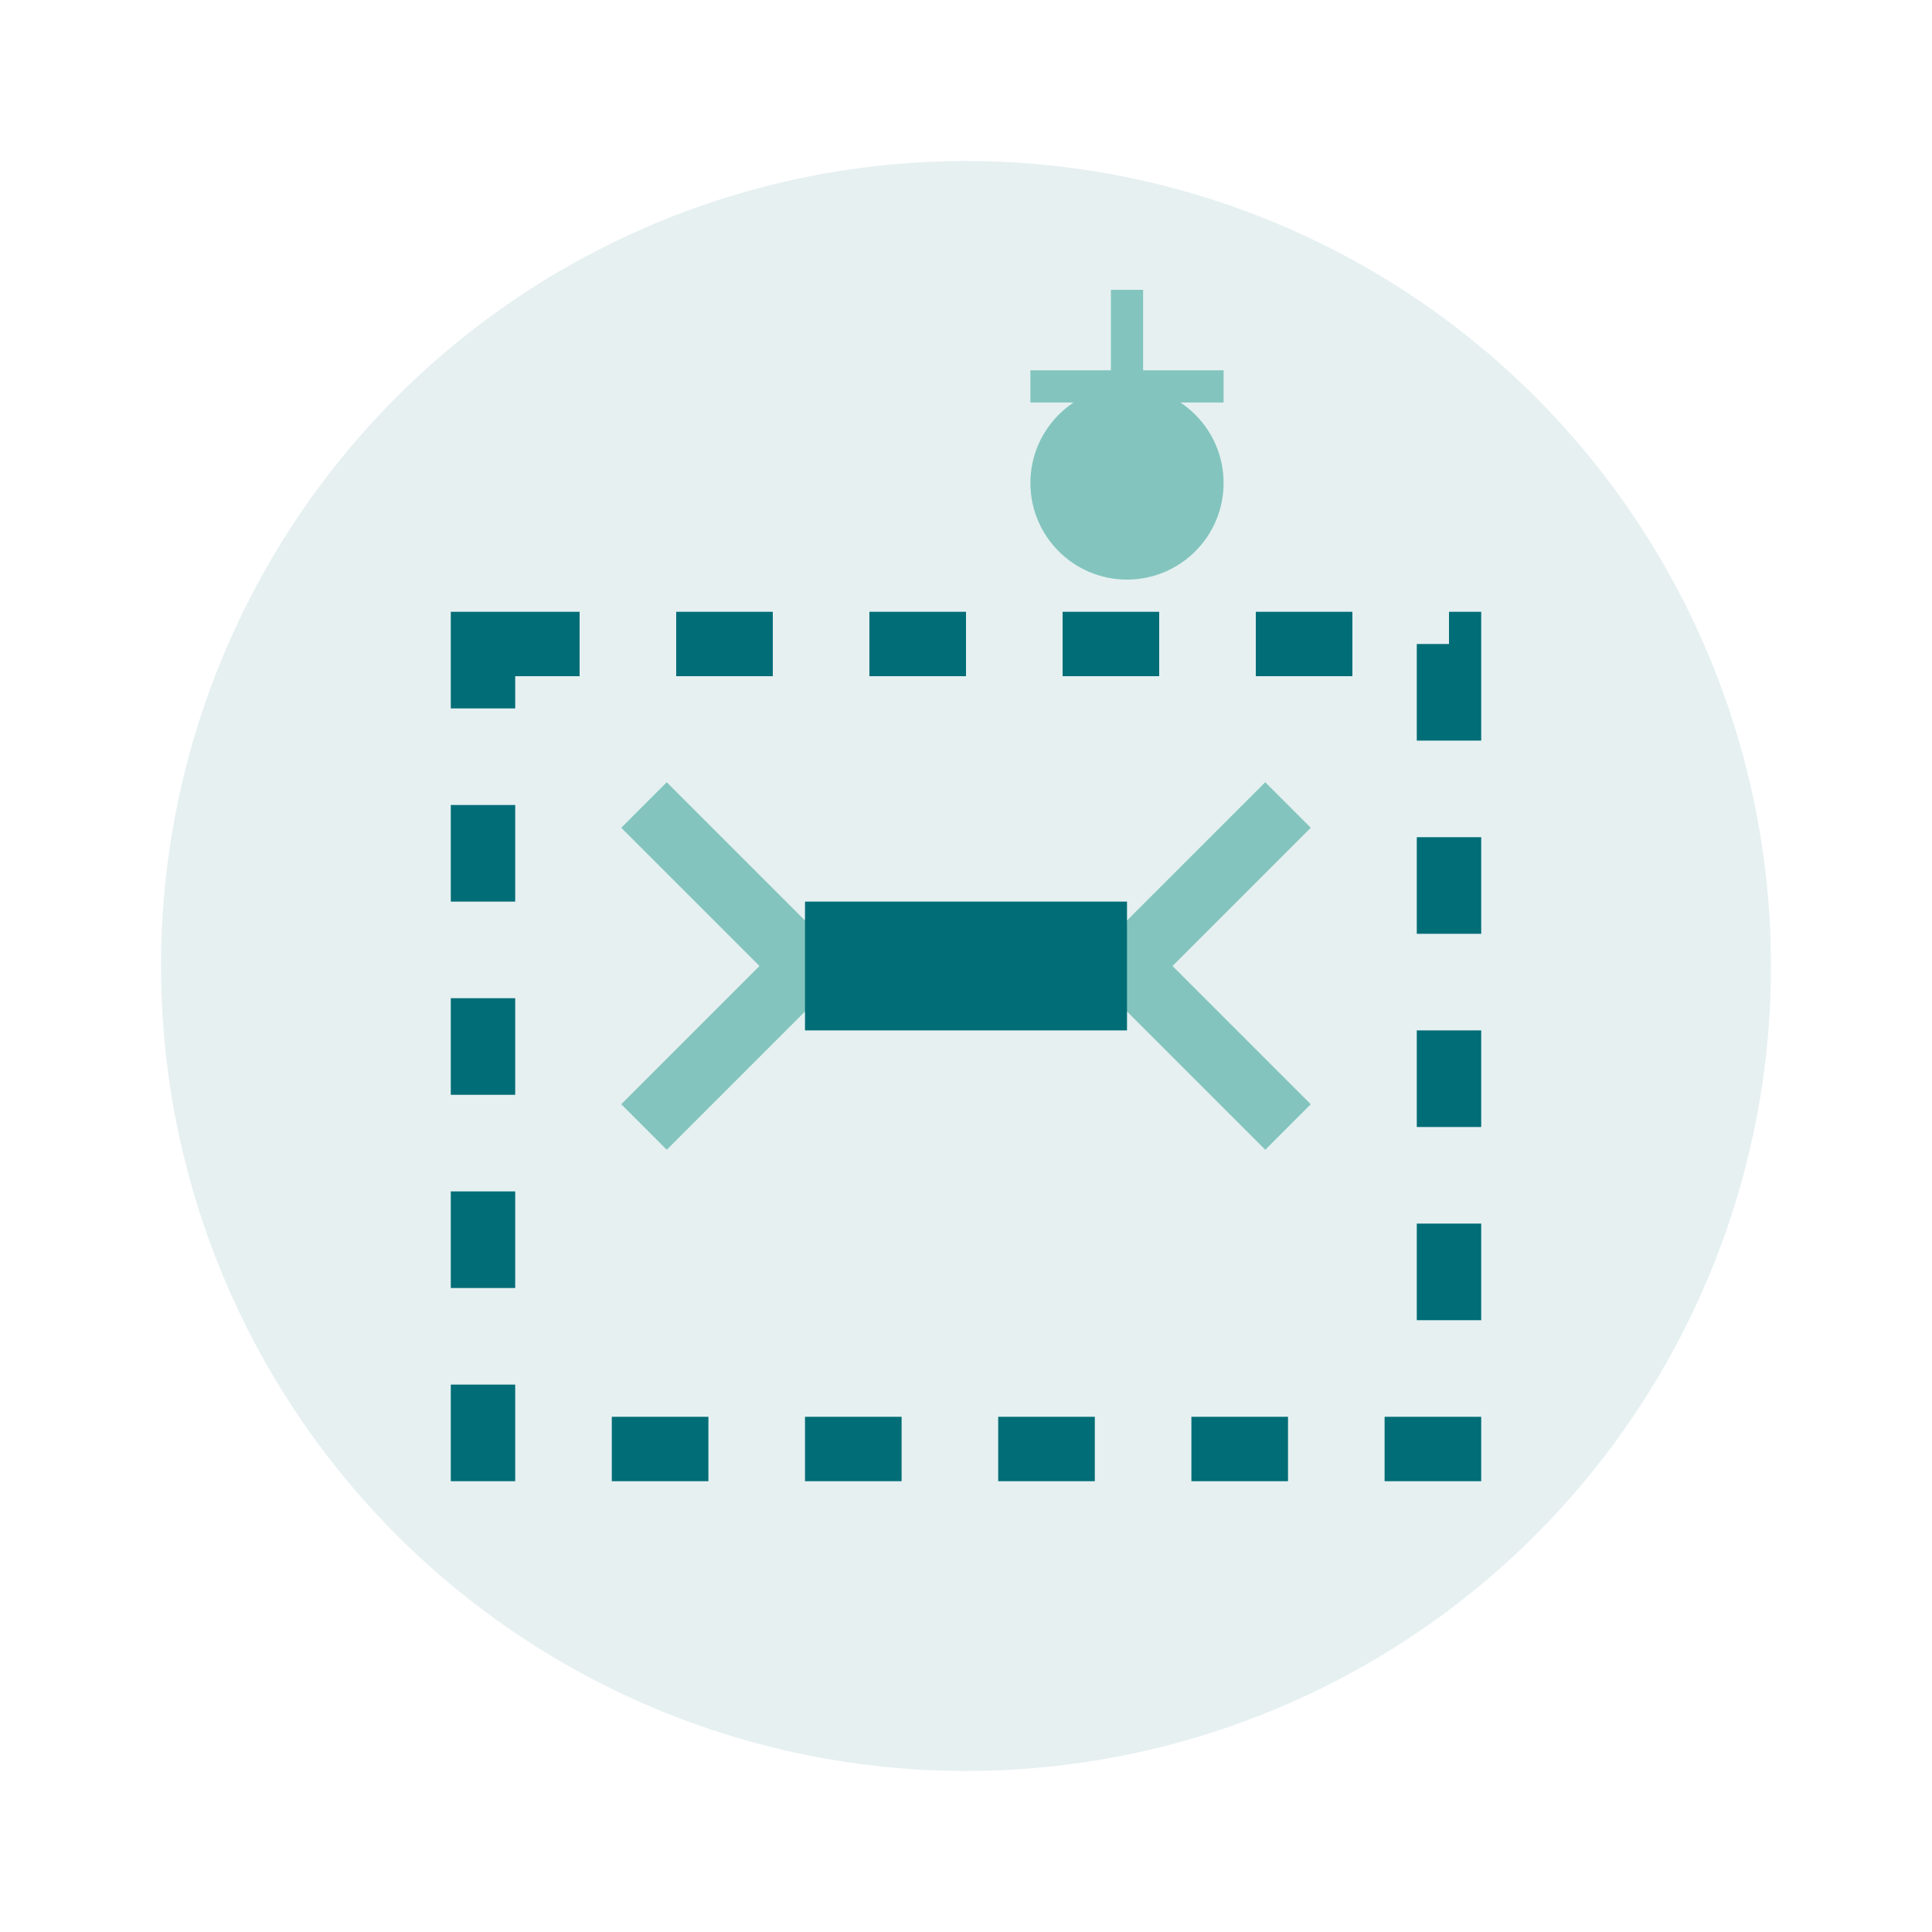
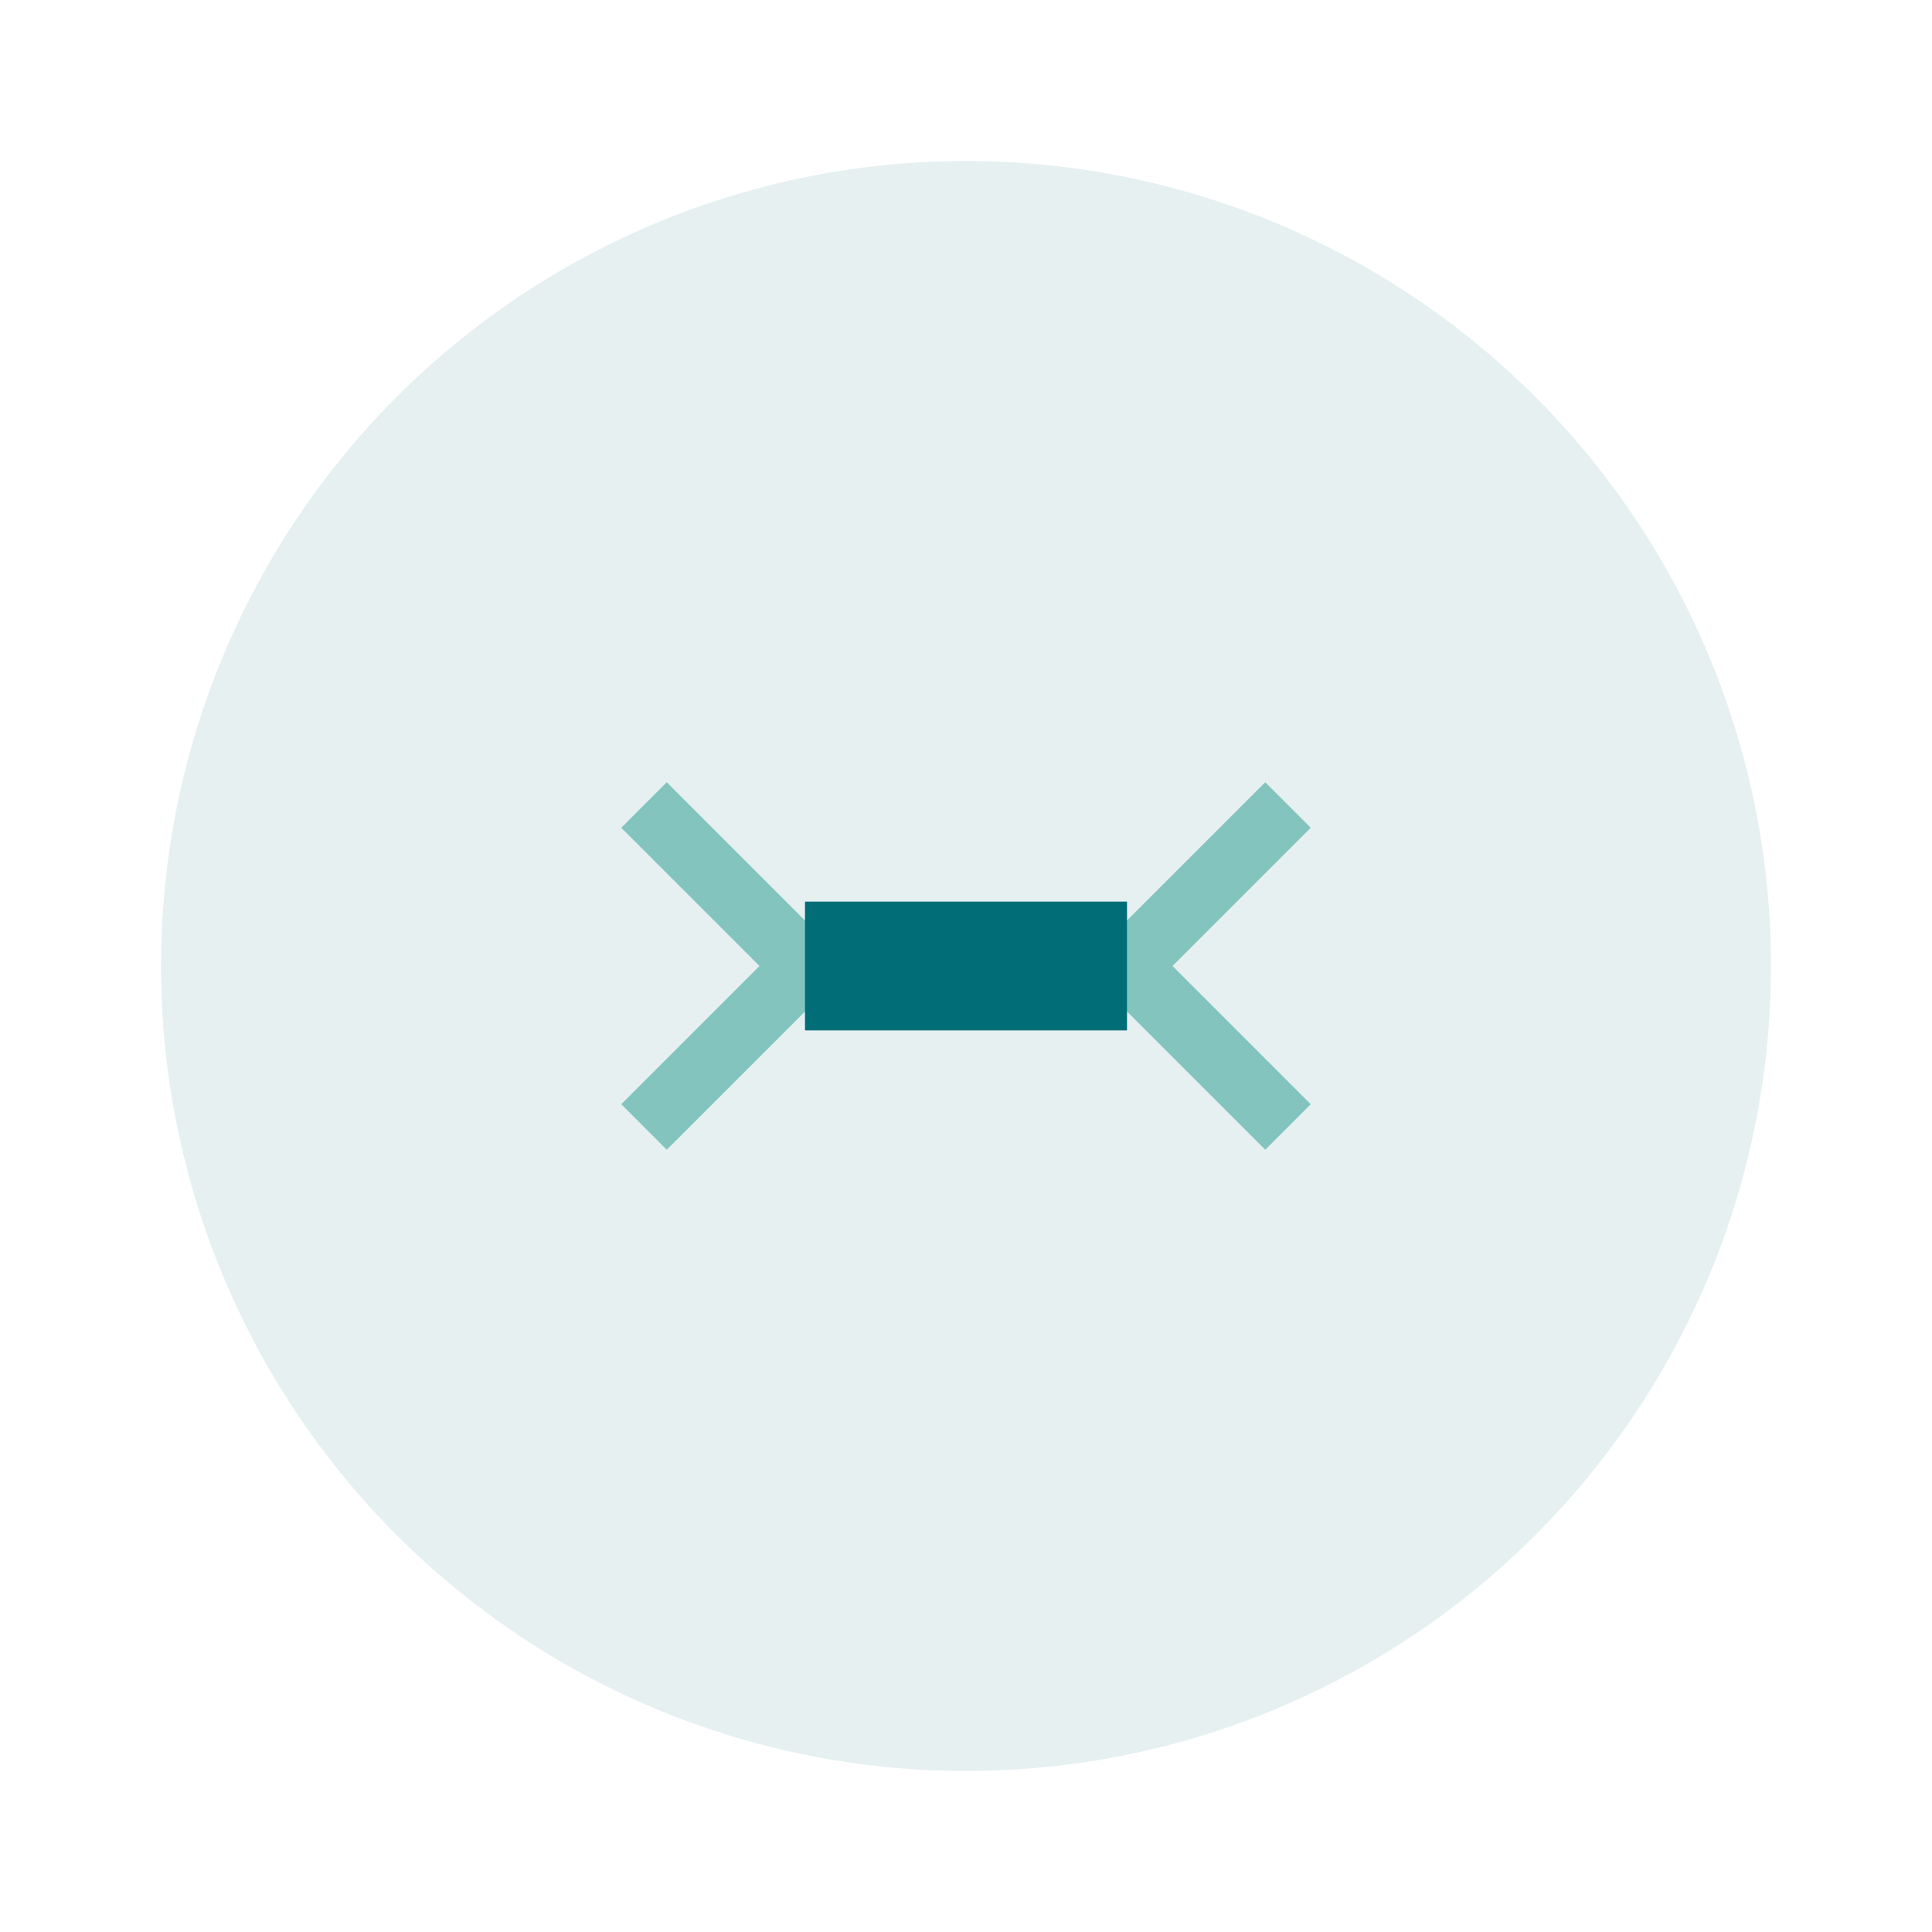
<svg xmlns="http://www.w3.org/2000/svg" viewBox="0 0 60 60" width="60" height="60">
  <circle cx="30" cy="30" r="25" fill="#006d77" opacity="0.1" />
-   <rect x="15" y="20" width="30" height="25" fill="none" stroke="#006d77" stroke-width="2" stroke-dasharray="3,3" />
  <path d="M20 25 L25 30 L20 35" fill="none" stroke="#83c5be" stroke-width="2" />
  <path d="M40 25 L35 30 L40 35" fill="none" stroke="#83c5be" stroke-width="2" />
  <rect x="25" y="28" width="10" height="4" fill="#006d77" />
-   <circle cx="35" cy="15" r="3" fill="#83c5be" />
-   <path d="M32 12 L38 12 M35 9 L35 15" stroke="#83c5be" stroke-width="1" />
</svg>